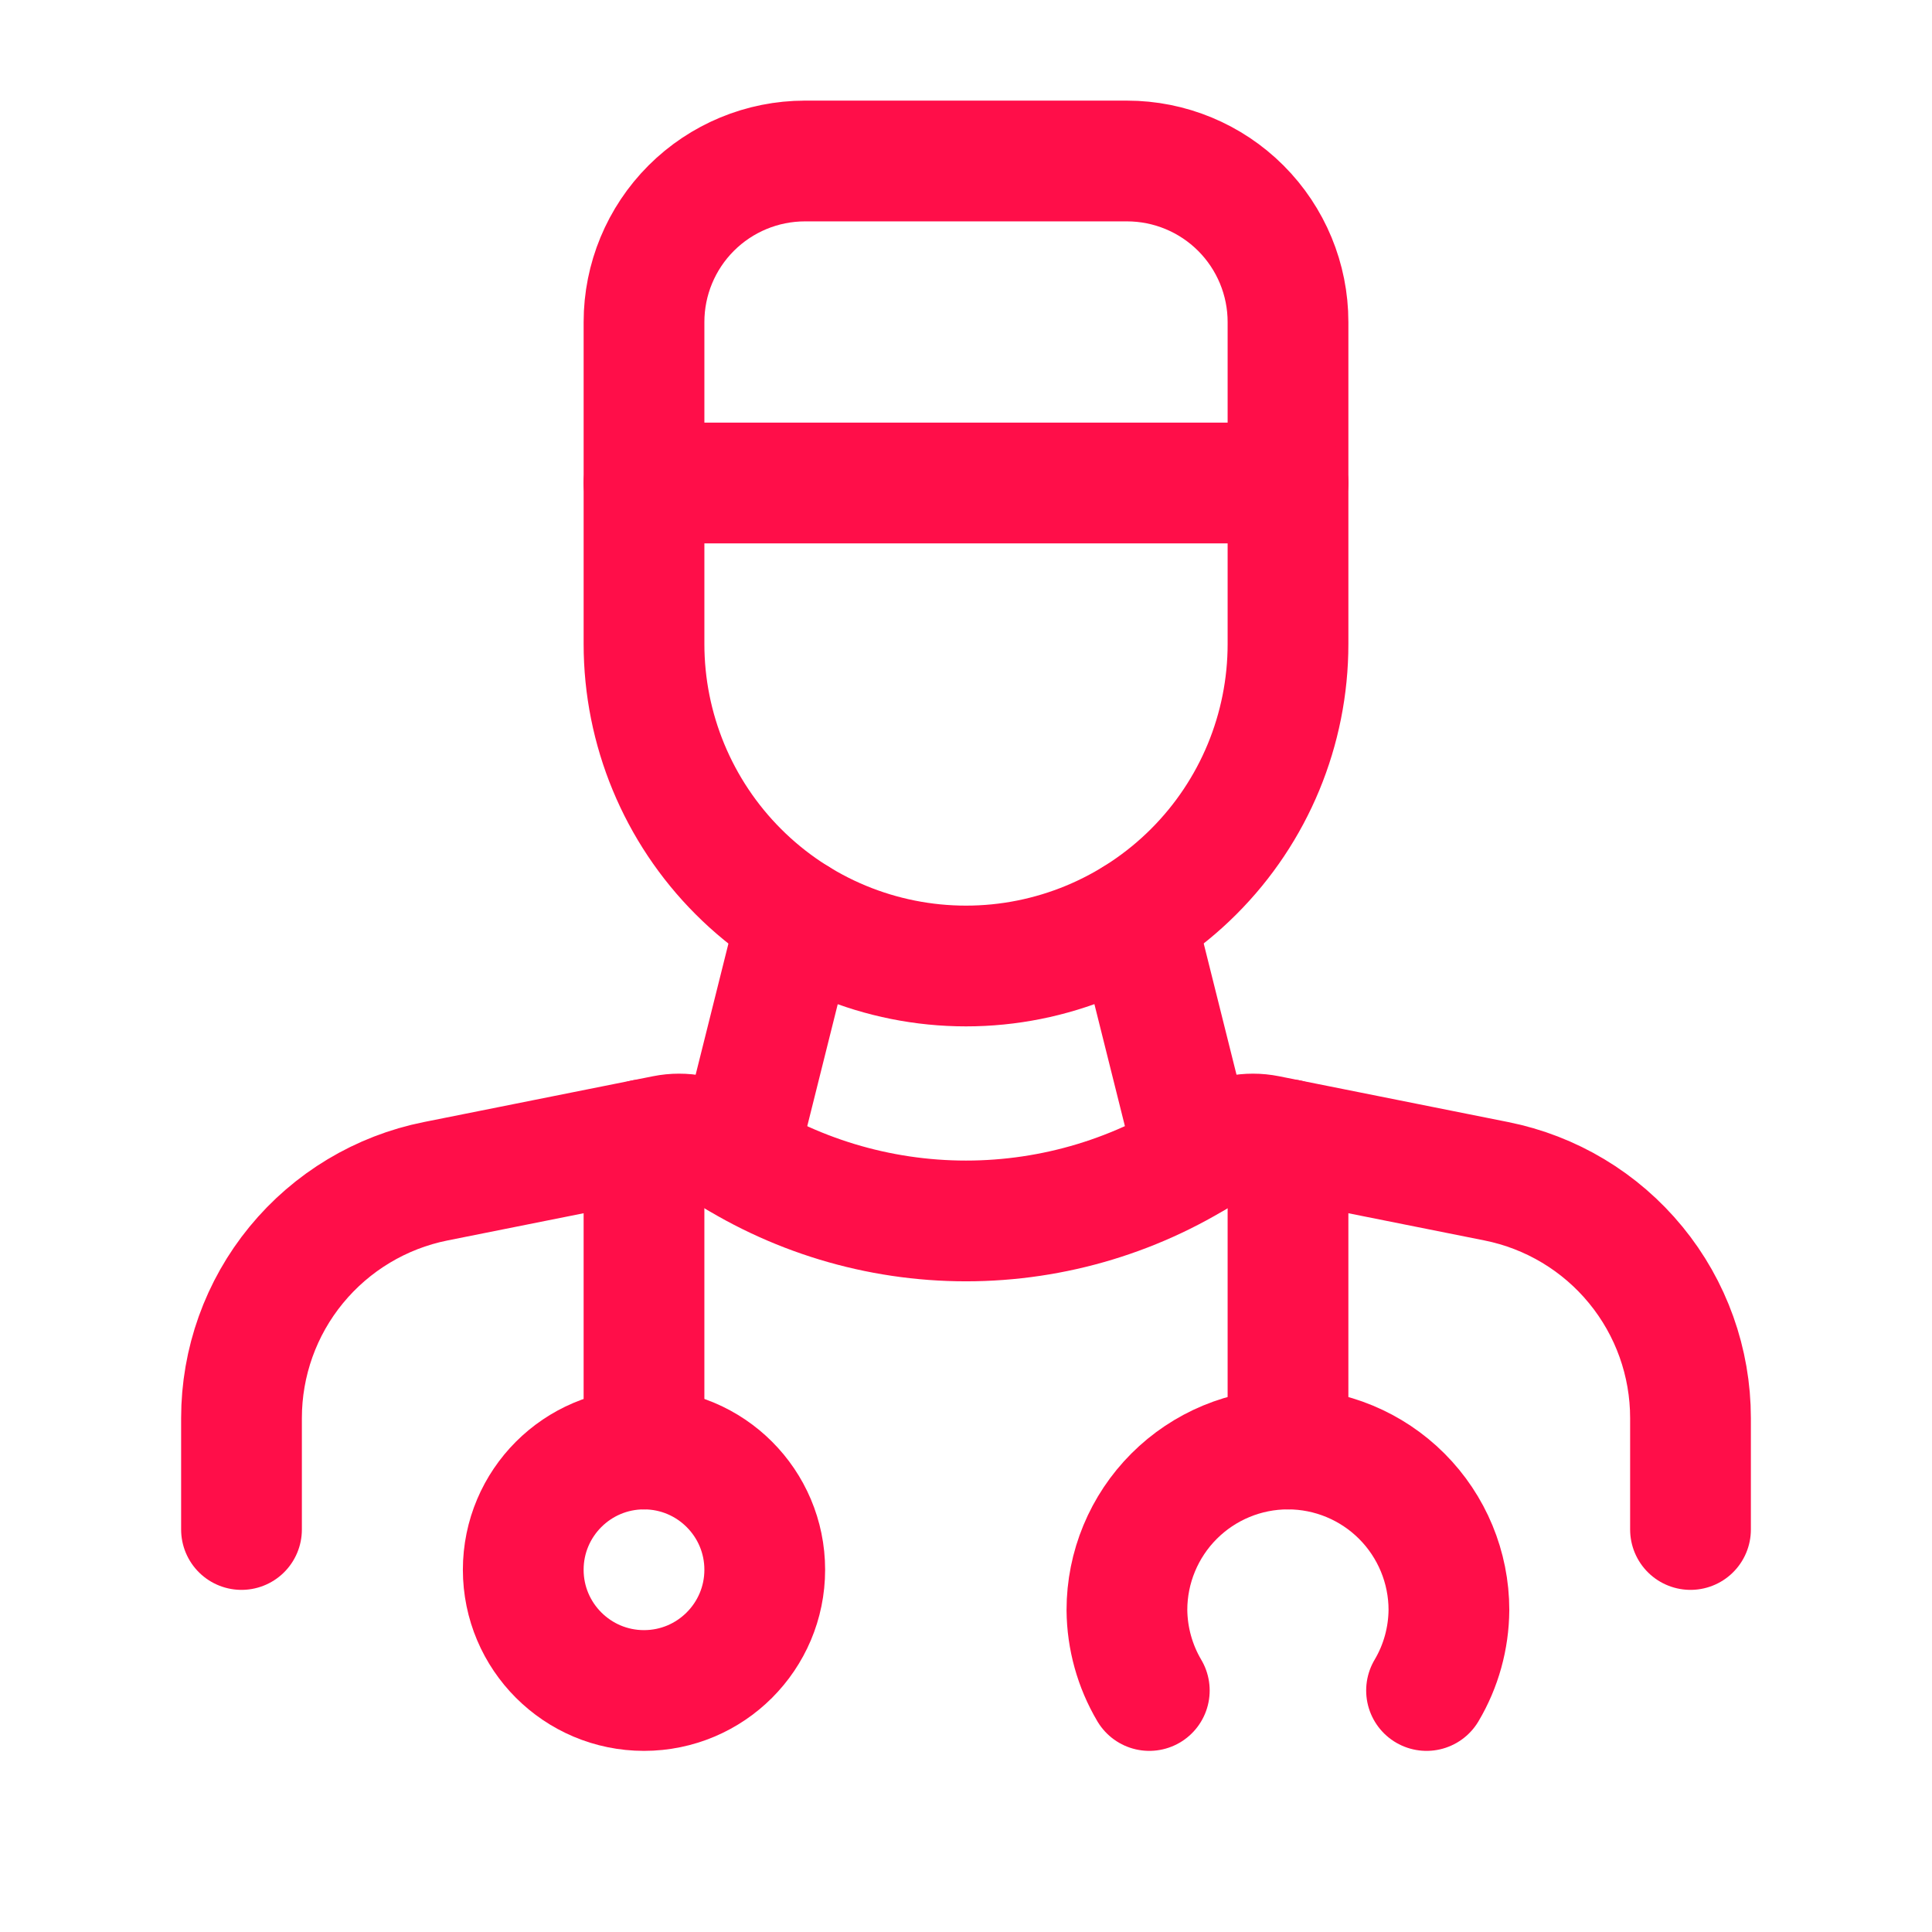
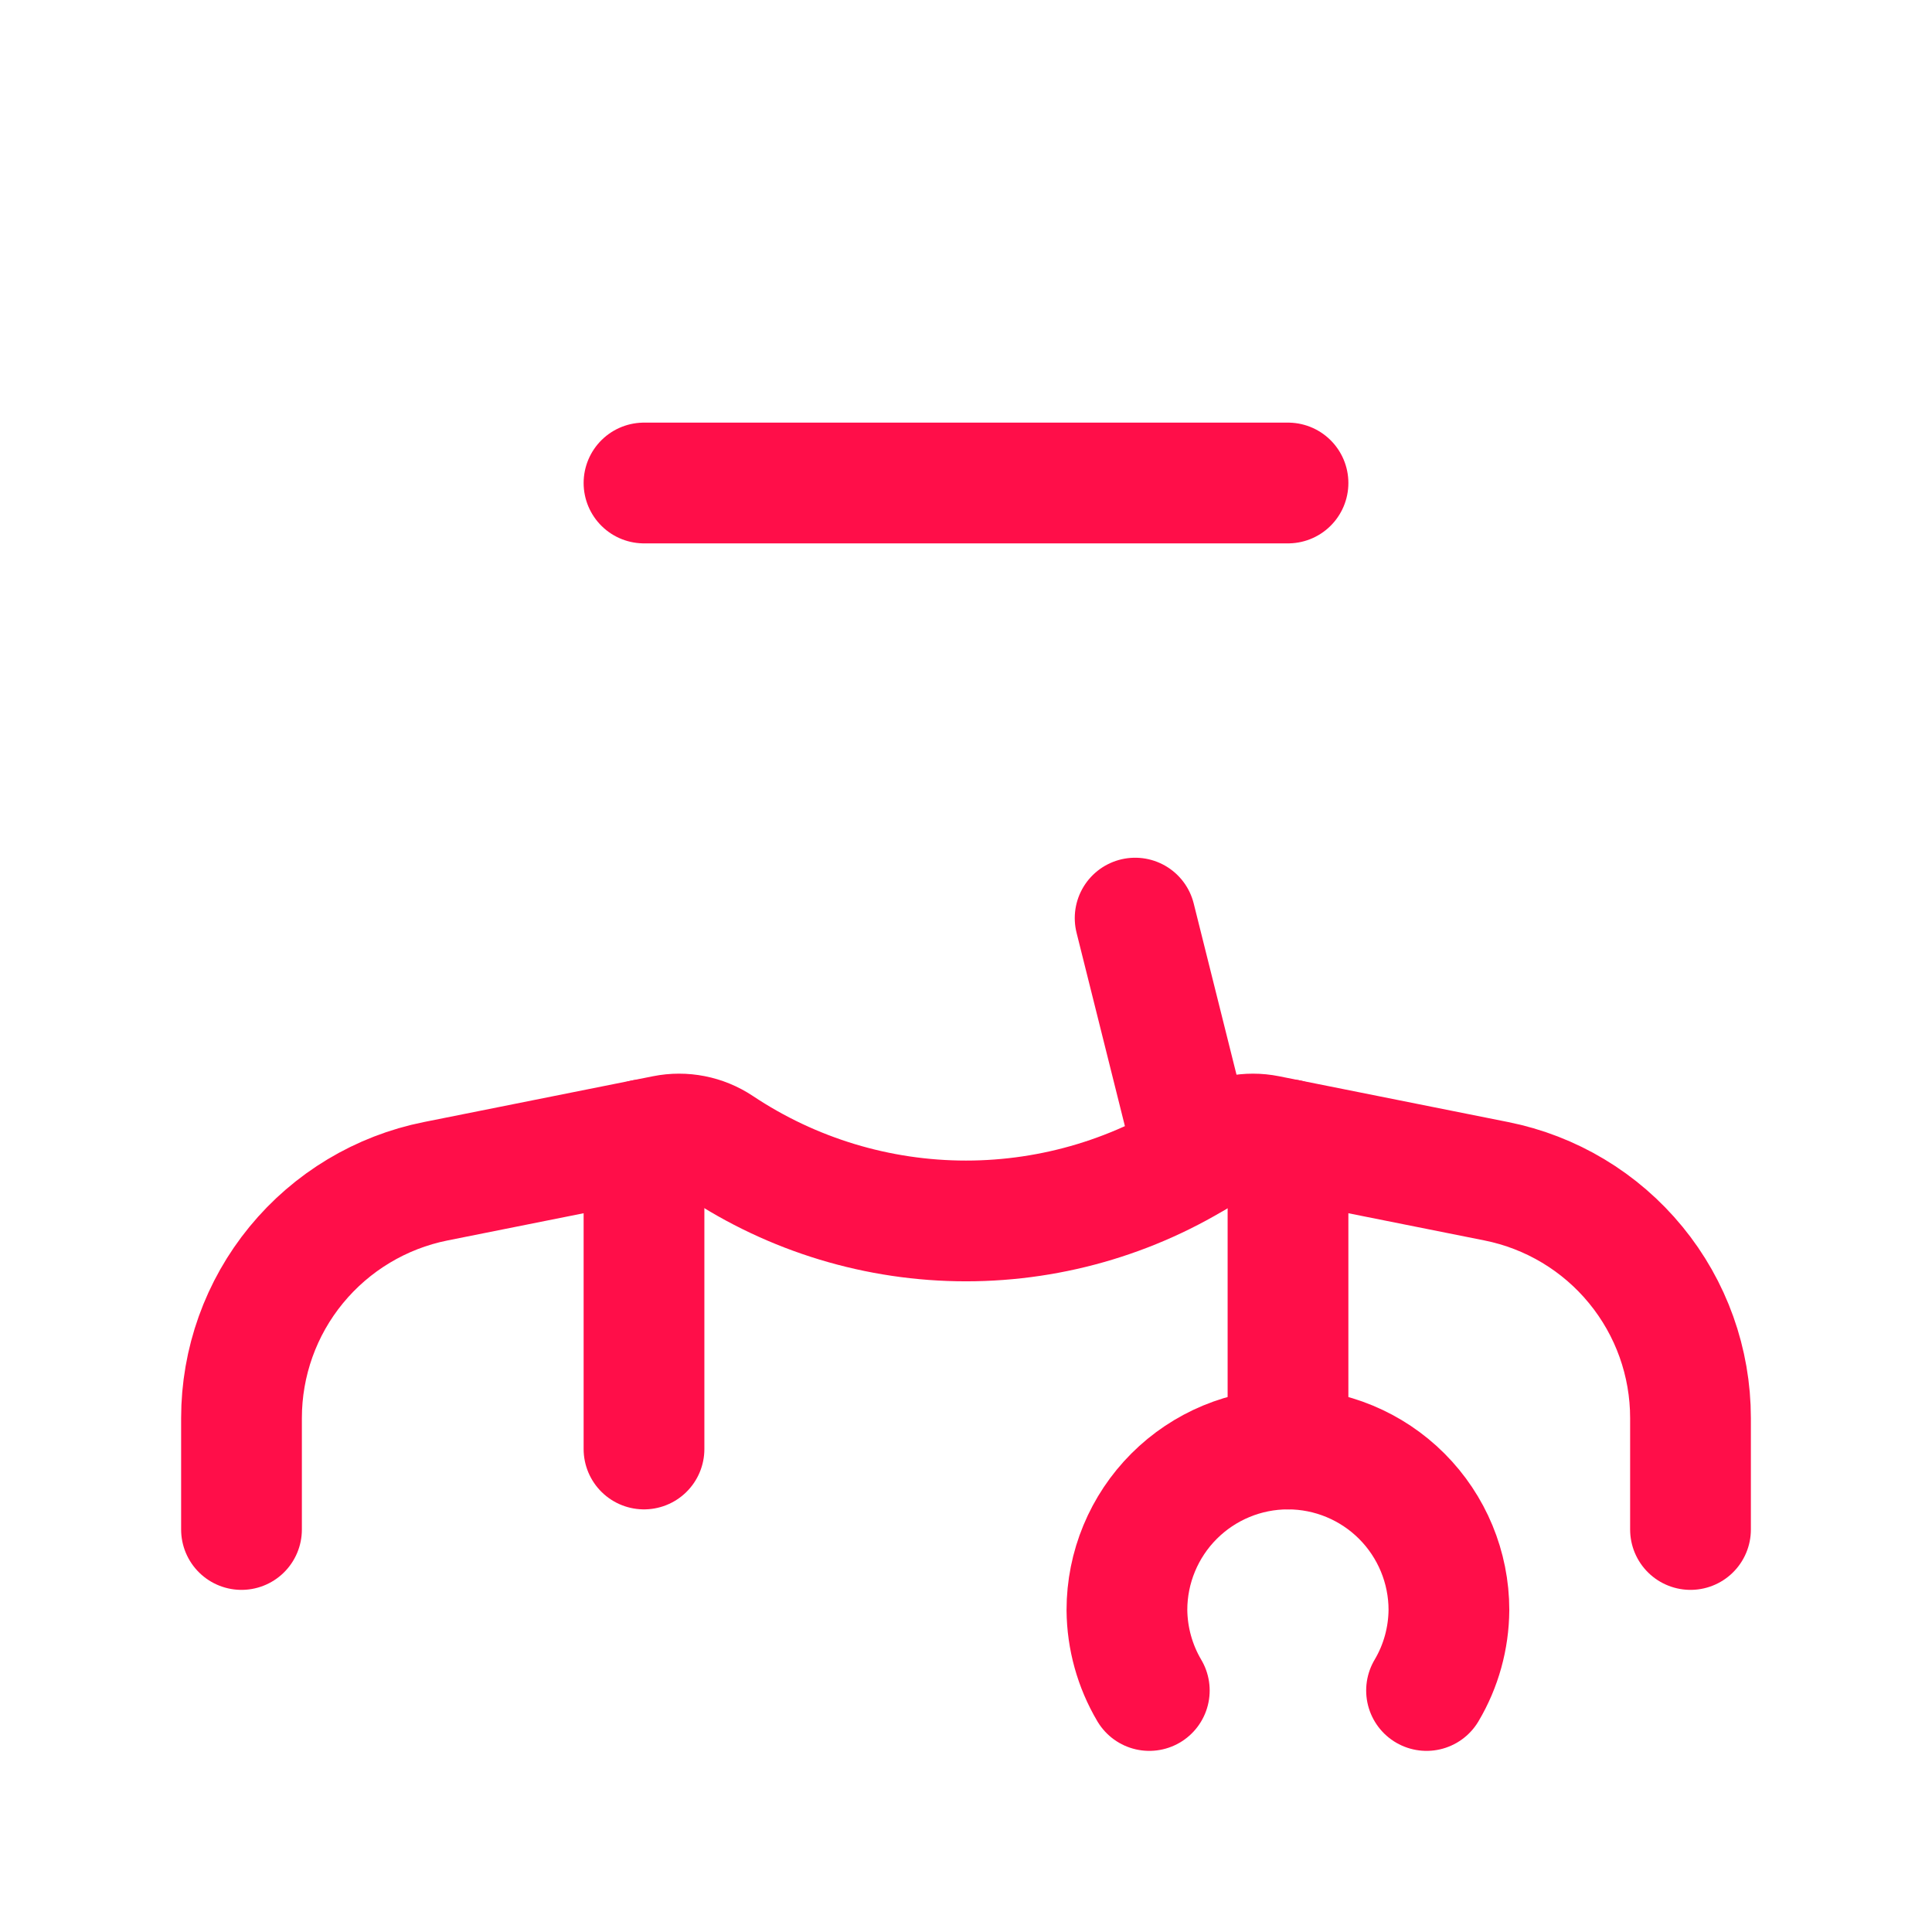
<svg xmlns="http://www.w3.org/2000/svg" fill="none" height="24" viewBox="0 0 24 24" width="24">
  <clipPath id="a">
    <path d="m0 0h24v24h-24z" />
  </clipPath>
  <g clip-path="url(#a)" stroke="#ff0e49" stroke-linecap="round" stroke-linejoin="round" stroke-width="1.5">
-     <path d="m10 2h4c.53 0 1.039.211 1.414.586.375.375.586.884.586 1.414v4c0 1.061-.421 2.078-1.172 2.828-.75.75-1.768 1.172-2.828 1.172s-2.078-.421-2.828-1.172c-.75-.75-1.172-1.768-1.172-2.828v-4c0-.53.211-1.039.586-1.414.375-.375.884-.586 1.414-.586z" />
    <path d="m14.101 11.405.743 2.972" />
-     <path d="m9.901 11.405-.743 2.972" />
    <path d="m8 14.157v3.843" />
-     <path d="m8 21c.828 0 1.5-.672 1.5-1.5s-.672-1.5-1.5-1.5-1.5.672-1.5 1.5.672 1.5 1.5 1.5z" />
    <path d="m16 14.157v3.843" />
    <path d="m14.277 21c-.179-.303-.275-.648-.278-1 0-.53.211-1.039.586-1.414s.884-.586 1.414-.586 1.039.211 1.414.586.586.884.586 1.414c-.003.352-.098.697-.278 1" />
    <path d="m16 6h-8" />
    <path d="m3 19v-1.384c-0-.694.24-1.366.68-1.902.44-.536 1.052-.904 1.732-1.04l2.846-.569c.235-.047.479.001.679.134.907.605 1.973.928 3.063.928s2.156-.323 3.063-.928c.2-.133.444-.181.679-.134l2.846.569c.68.136 1.292.503 1.732 1.04.44.536.68 1.208.68 1.902v1.384" />
  </g>
</svg>